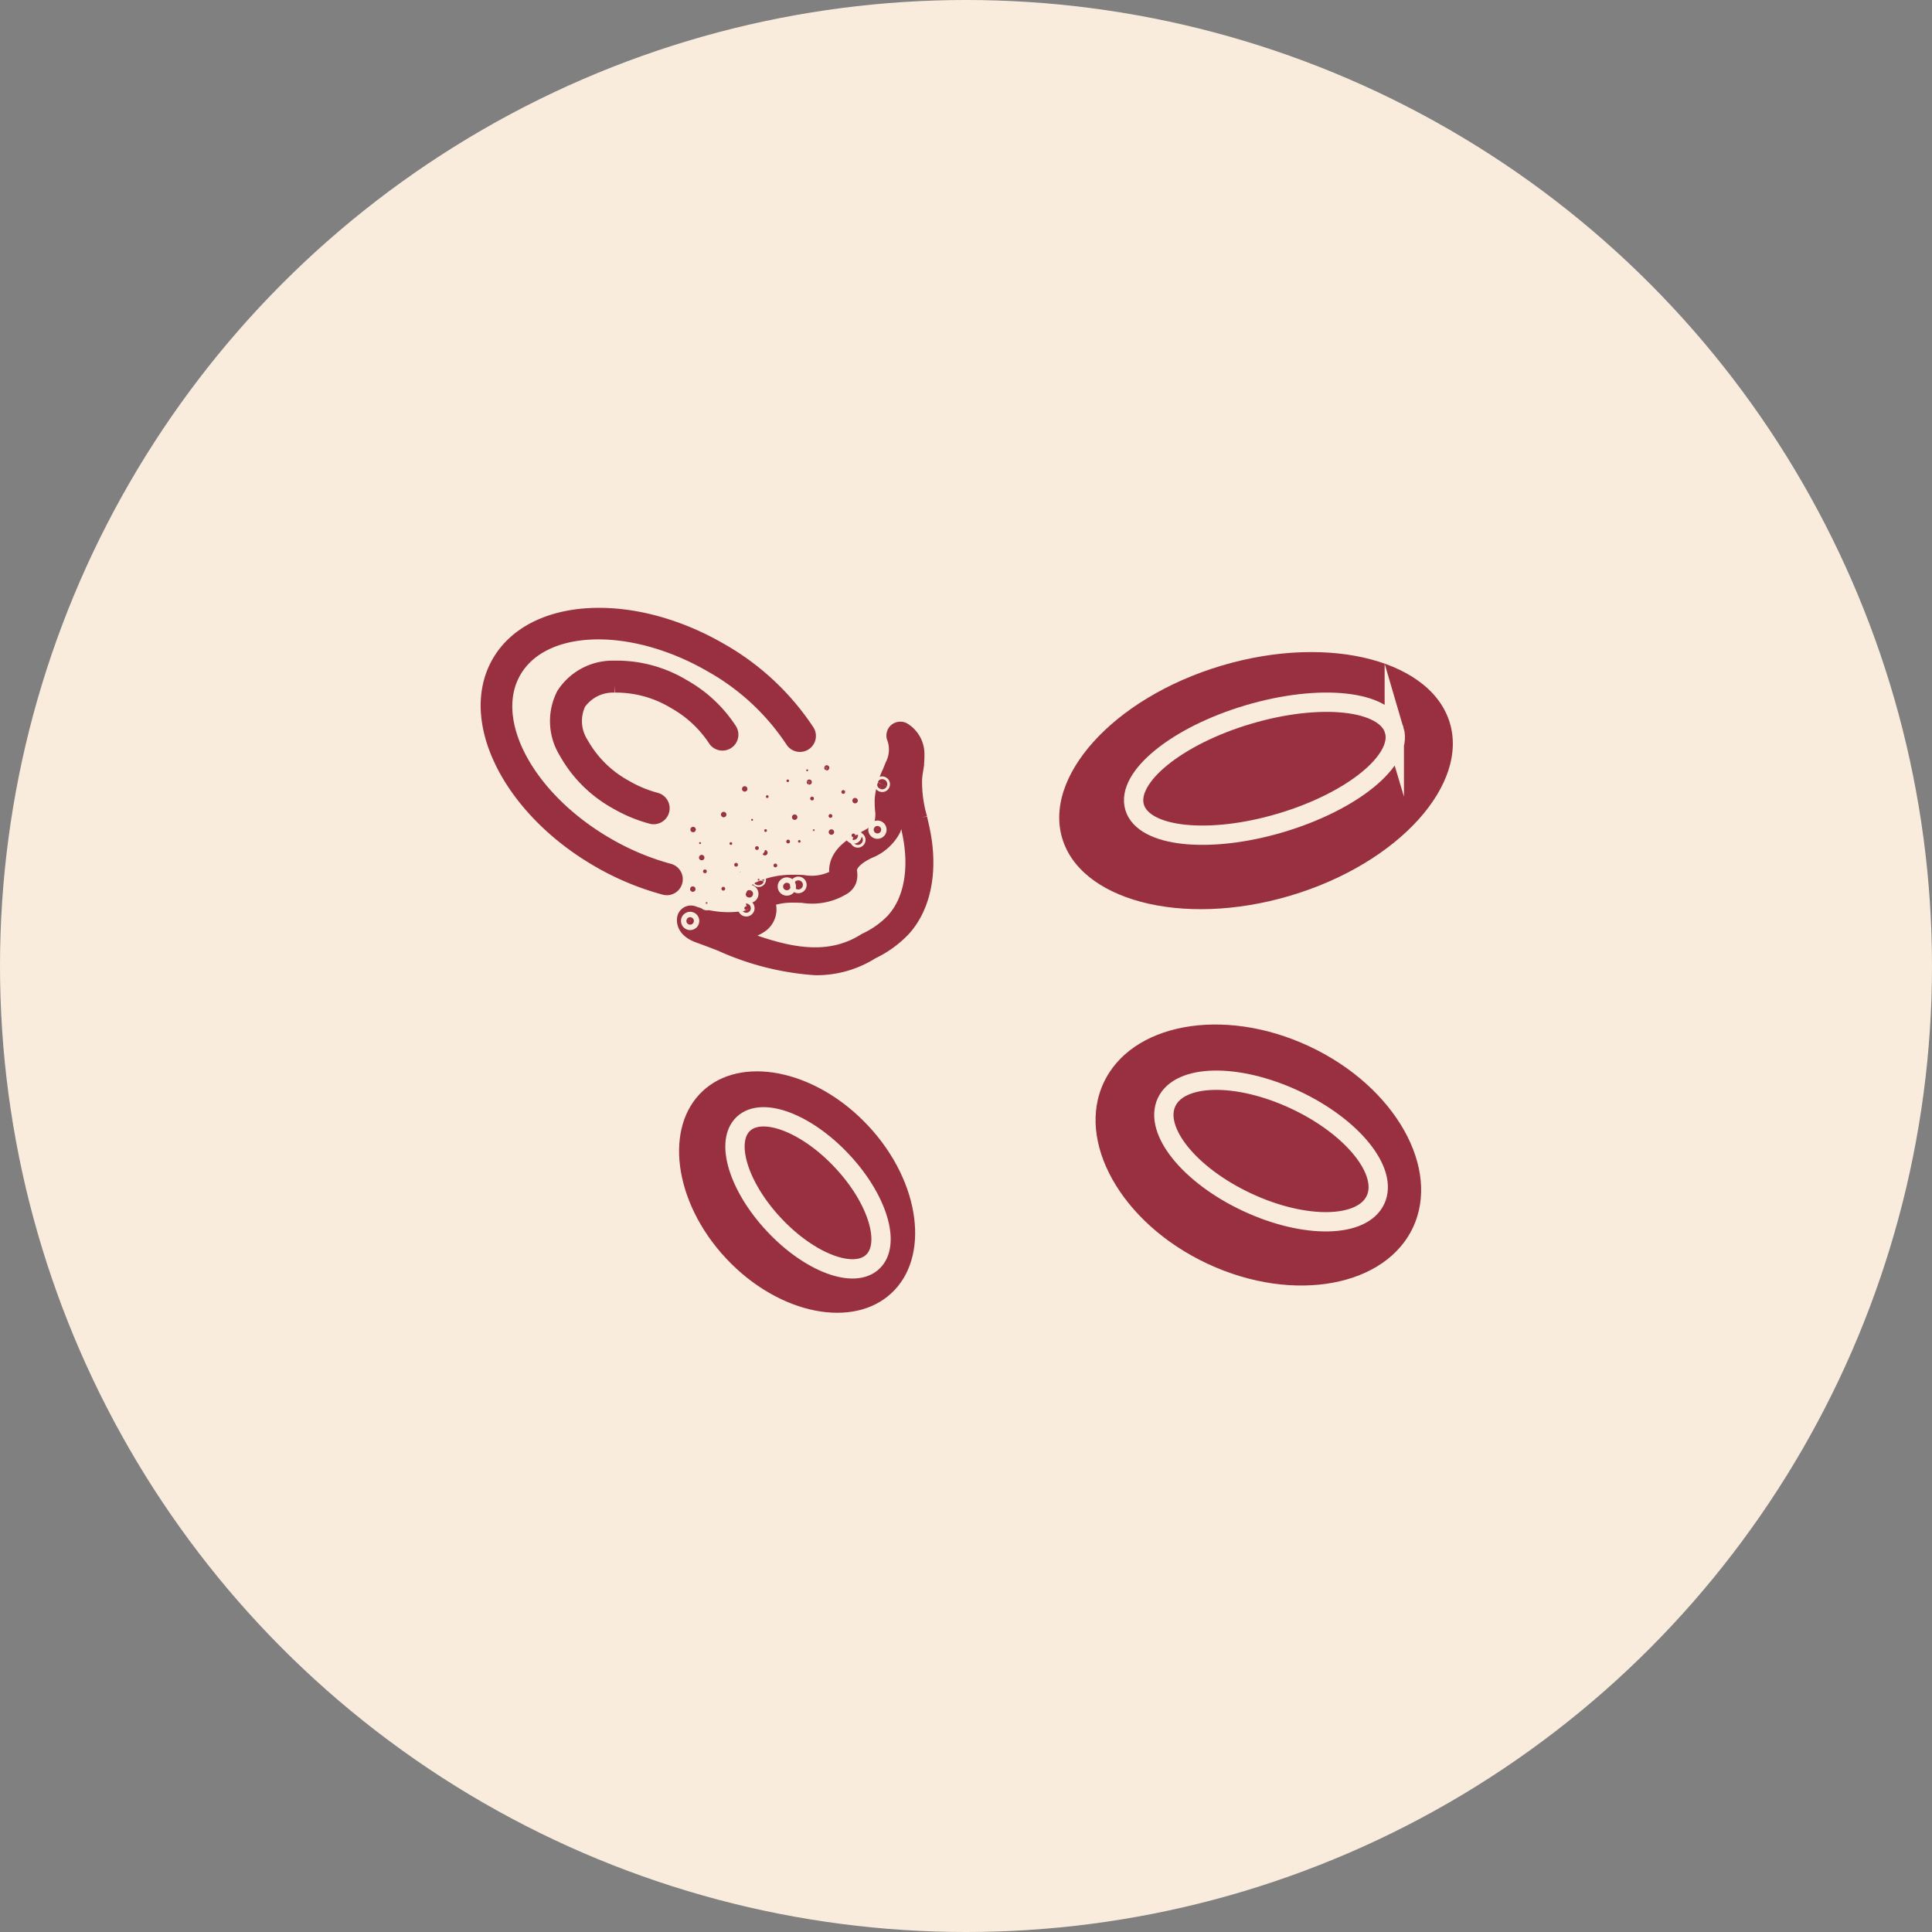
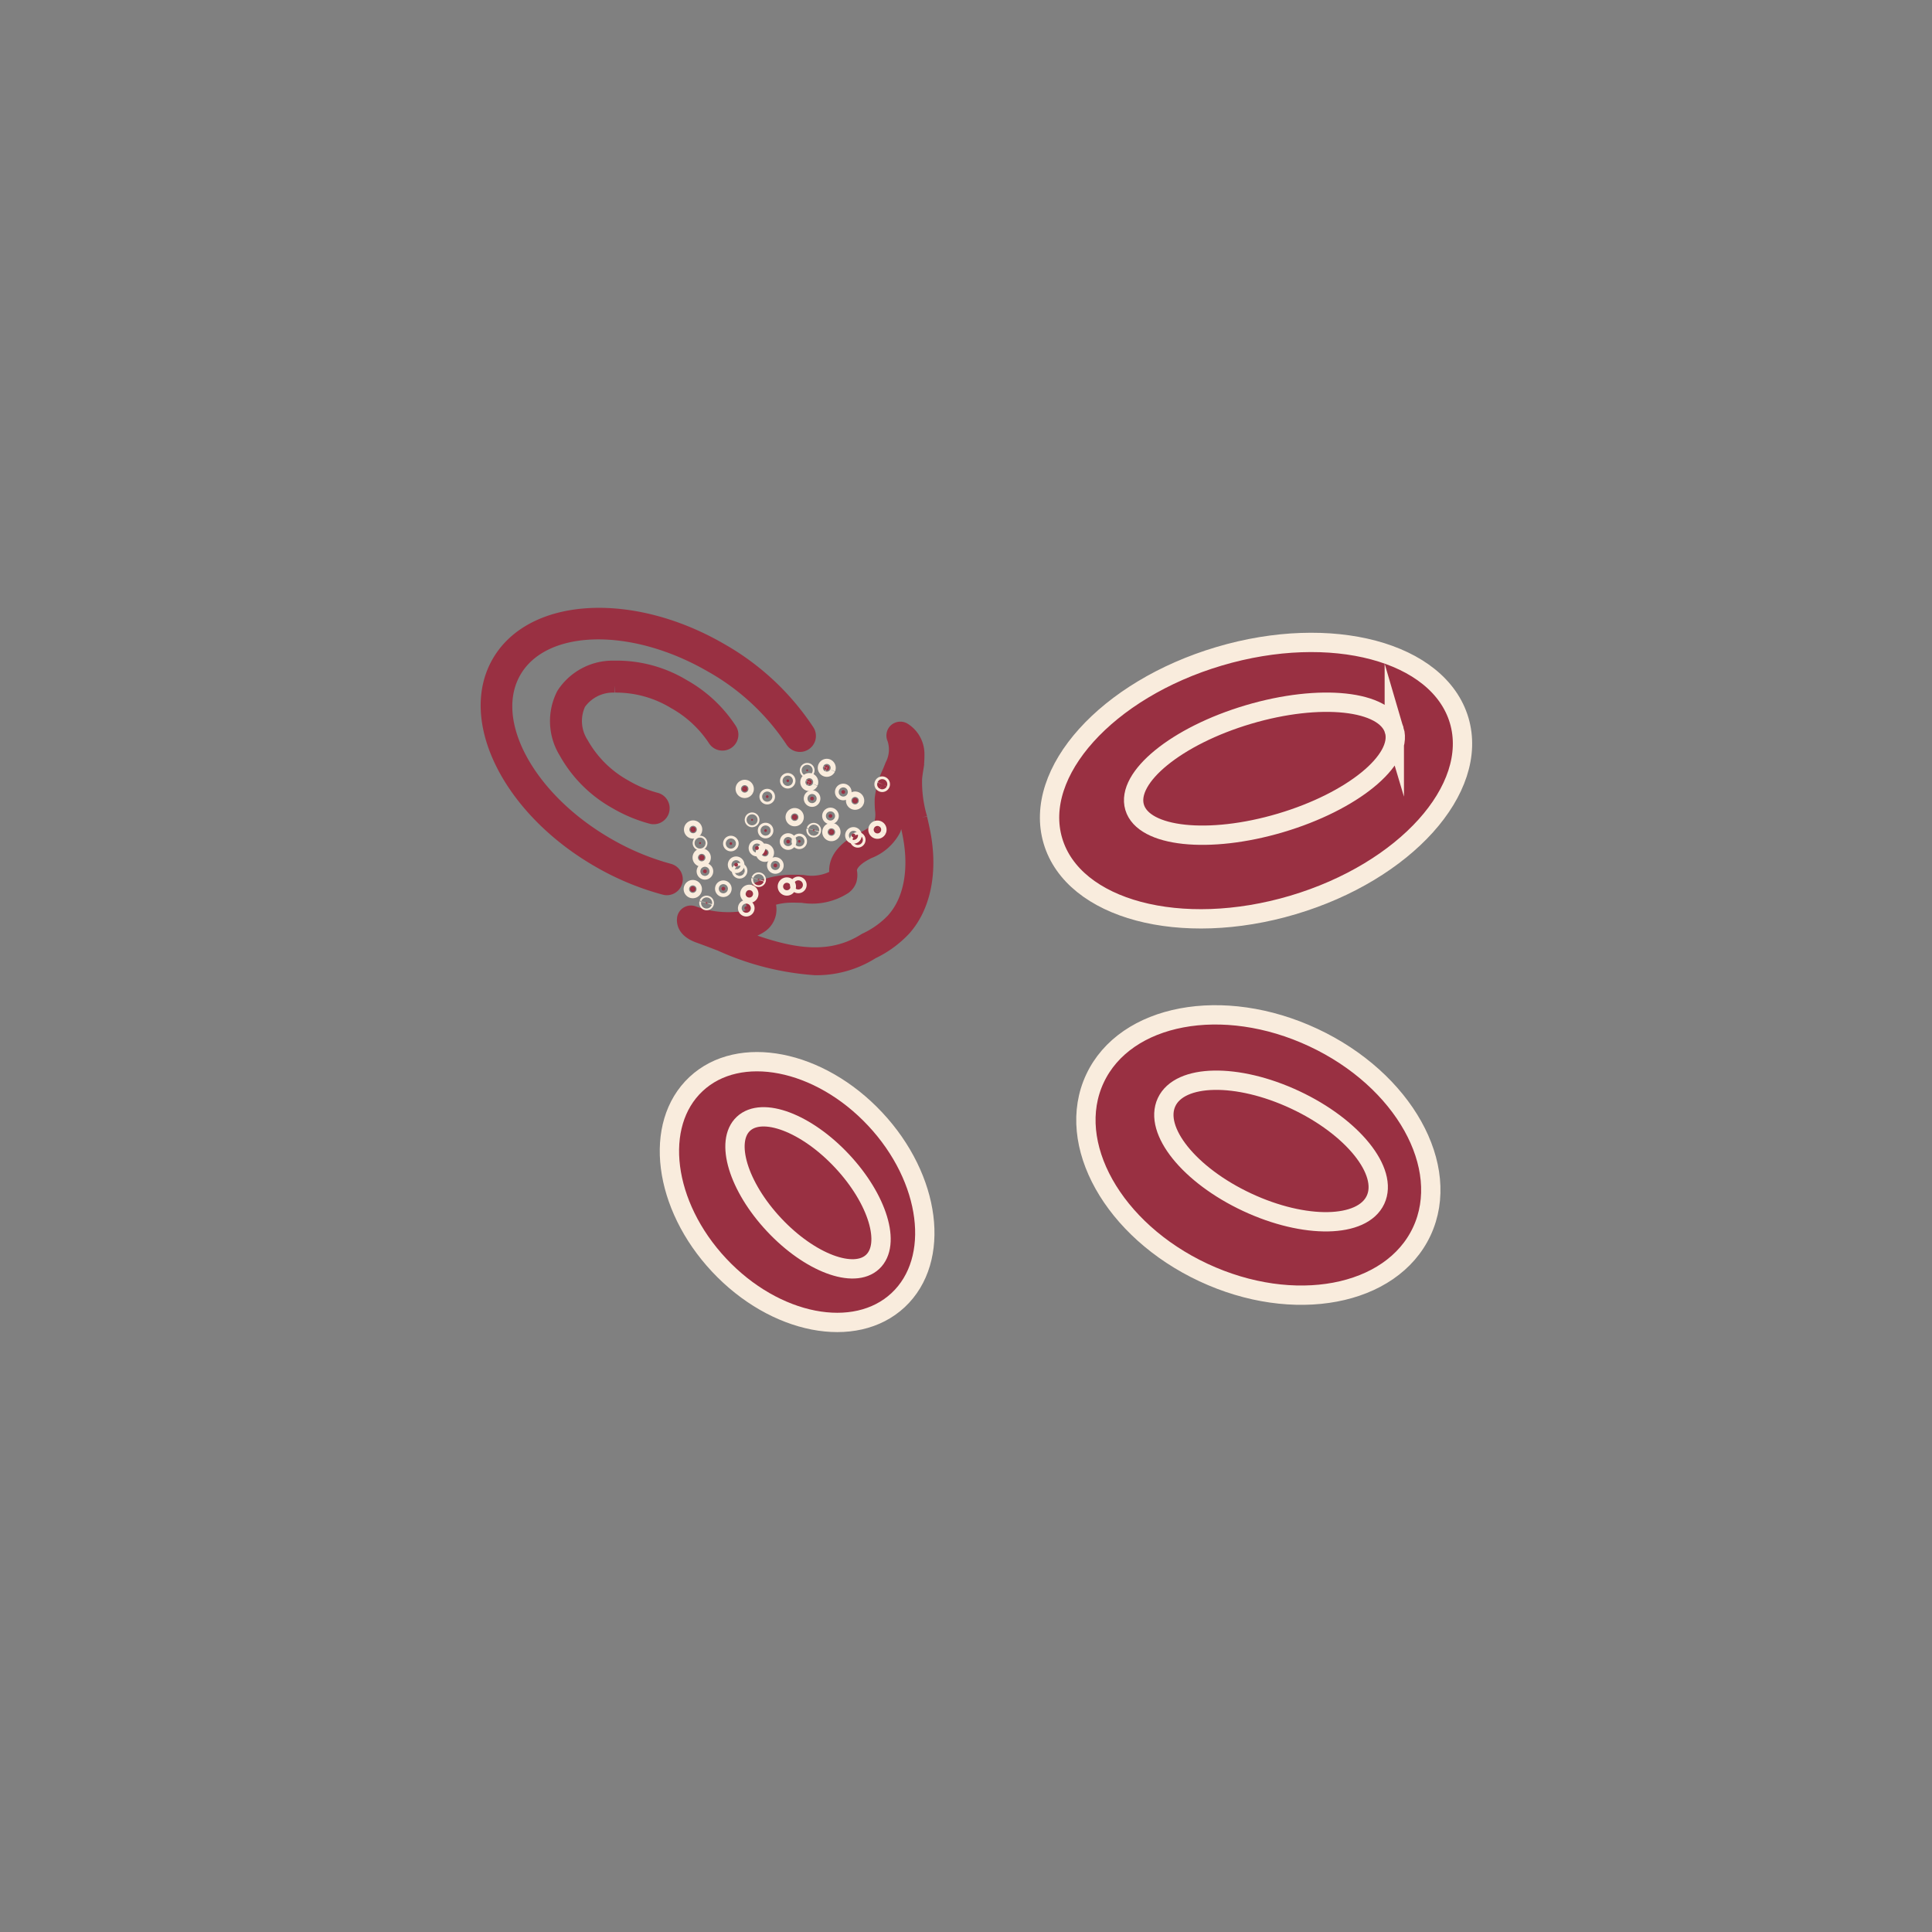
<svg xmlns="http://www.w3.org/2000/svg" width="150" height="150" viewBox="0 0 150 150">
  <rect x="0" y="0" width="150" height="150" fill="#808080" stroke="none" />
  <defs>
    <clipPath id="dd77mmp0ga">
      <path data-name="Rechteck 3589" style="stroke:#f9ecdd;fill:#993042" d="M0 0h79.298v57.425H0z" />
    </clipPath>
  </defs>
  <g transform="translate(-1422 -1266.504)">
-     <circle data-name="Ellipse 11" cx="75" cy="75" r="75" transform="translate(1422 1266.504)" style="fill:#f9ecdd" />
    <g data-name="icon blutarmut">
      <g data-name="Gruppe 3225" transform="translate(1457 1312.503)" style="clip-path:url(#dd77mmp0ga)">
        <path data-name="Pfad 1886" d="M75.387 49.609c-2.355 5.038-9.946 6.466-16.953 3.189s-10.78-10.016-8.424-15.054 9.945-6.466 16.953-3.189 10.779 10.016 8.424 15.054z" style="stroke-miterlimit:10;stroke-width:1.5px;stroke:#f9ecdd;fill:#993042" />
        <path data-name="Pfad 1887" d="M71.794 47.156c-1.027 2.2-5.491 2.279-9.97.185s-7.278-5.573-6.251-7.769 5.49-2.279 9.97-.185 7.278 5.573 6.251 7.769z" style="stroke-miterlimit:10;stroke-width:1.5px;stroke:#f9ecdd;fill:#993042" />
        <path data-name="Pfad 1888" d="M78.287 9.926c1.583 5.331-4.195 11.75-12.9 14.336s-17.055.361-18.638-4.971S50.939 7.542 59.65 4.956s17.05-.361 18.637 4.97z" style="stroke-miterlimit:10;stroke-width:1.5px;stroke:#f9ecdd;fill:#993042" />
        <path data-name="Pfad 1889" d="M73.253 10.691c.69 2.324-3.264 5.549-8.831 7.2S53.781 19 53.091 16.677s3.264-5.548 8.832-7.2 10.64-1.11 11.33 1.214z" style="stroke-miterlimit:10;stroke-width:1.5px;stroke:#f9ecdd;fill:#993042" />
        <path data-name="Pfad 1890" d="M34.737 54.936c-3.345 3.132-9.571 1.917-13.906-2.713S15.694 41.3 19.039 38.168s9.571-1.916 13.906 2.714 5.137 10.918 1.792 14.054z" style="stroke-miterlimit:10;stroke-width:1.5px;stroke:#f9ecdd;fill:#993042" />
        <path data-name="Pfad 1891" d="M32.751 51.972c-1.458 1.365-4.887.073-7.658-2.887s-3.834-6.465-2.376-7.831 4.887-.073 7.658 2.887 3.834 6.466 2.376 7.831z" style="stroke-miterlimit:10;stroke-width:1.5px;stroke:#f9ecdd;fill:#993042" />
        <path data-name="Pfad 1892" d="M36.492 17.5a9.826 9.826 0 0 1-.4-3.049c.018-.209.048-.415.081-.624a6.786 6.786 0 0 0 .1-1.224 2.28 2.28 0 0 0-1.1-2.008.6.6 0 0 0-.675.094.584.584 0 0 0-.12.671 2.608 2.608 0 0 1-.156 2.037c-.066.173-.139.345-.209.518a6.37 6.37 0 0 0-.6 2.1 7.005 7.005 0 0 0 .02.832 2.693 2.693 0 0 1-.071 1.126c-.205.518-.812.832-1.45 1.162l-.23.121c-1.23.65-1.87 1.525-1.8 2.463 0 .008-.014.276-.012.286a3.725 3.725 0 0 1-2.518.429 15.428 15.428 0 0 0-1.156-.012 6.351 6.351 0 0 0-2.177.491 1.028 1.028 0 0 0-.64.646 1.1 1.1 0 0 0 .243.928c.063.117-.026.349-.183.477a1.95 1.95 0 0 1-.971.306 7.946 7.946 0 0 1-3.629-.43.582.582 0 0 0-.777.487c-.036.346.066.984 1.164 1.381.556.2 1.124.417 1.7.638a21.29 21.29 0 0 0 7.378 1.871 8.105 8.105 0 0 0 4.433-1.259 8.265 8.265 0 0 0 2.486-1.812c1.563-1.75 2.109-4.507 1.5-7.574-.072-.358-.155-.717-.237-1.075m-2.135 7.874a7.088 7.088 0 0 1-2.165 1.561c-.018.008-.036.02-.052.028-3.2 2.035-6.761.842-10.233-.483.23-.011.464-.026.689-.05a2.988 2.988 0 0 0 1.573-.562 1.58 1.58 0 0 0 .464-1.946 5.13 5.13 0 0 1 1.611-.331c.344-.016.7 0 1.06.01a4.675 4.675 0 0 0 3.29-.683 1.21 1.21 0 0 0 .415-.543 1.5 1.5 0 0 0 .031-.738c-.047-.628.815-1.152 1.186-1.347l.221-.117a3.73 3.73 0 0 0 1.995-1.76 3.638 3.638 0 0 0 .15-1.641 5.608 5.608 0 0 1-.018-.686 4.226 4.226 0 0 1 .331-1.293 12.573 12.573 0 0 0 .443 2.974c.081.345.163.69.232 1.039.536 2.7.086 5.1-1.23 6.569" style="stroke:#993042;fill:#993042" />
        <path data-name="Pfad 1893" d="M18.113 2.714C11.22-1.263 3.483-.817.87 3.711s.866 11.455 7.758 15.433a21.112 21.112 0 0 0 5.138 2.142.718.718 0 0 0 .189.026.739.739 0 0 0 .19-1.453 19.872 19.872 0 0 1-4.779-2C3.18 14.29-.056 8.273 2.15 4.454S11.188.428 17.372 4a18.235 18.235 0 0 1 6.291 5.841.74.74 0 1 0 1.253-.789 19.768 19.768 0 0 0-6.8-6.335" transform="translate(2.818 1.693)" style="stroke:#993042;fill:#993042" />
        <path data-name="Pfad 1894" d="M11.121 6.562a8.684 8.684 0 0 1 4.574 1.256 9 9 0 0 1 3.121 2.882.739.739 0 0 0 1.275-.749.46.46 0 0 0-.023-.037 10.411 10.411 0 0 0-3.626-3.386 10.033 10.033 0 0 0-5.383-1.447 4.6 4.6 0 0 0-3.987 2.096 4.6 4.6 0 0 0 .174 4.506 10.088 10.088 0 0 0 3.947 3.934 11.148 11.148 0 0 0 2.734 1.14.672.672 0 0 0 .189.025.74.74 0 0 0 .19-1.455 9.593 9.593 0 0 1-2.375-.992A8.618 8.618 0 0 1 8.557 11a3.187 3.187 0 0 1-.212-3.08 3.188 3.188 0 0 1 2.772-1.356" transform="translate(1.636 .713)" style="stroke:#993042;fill:#993042" />
        <path data-name="Pfad 1895" d="M26.254 14.658a.1.1 0 1 0-.139.051.1.1 0 0 0 .139-.051" style="stroke:#f9ecdd;fill:#993042" />
-         <path data-name="Pfad 1896" d="M21.375 17.338a.211.211 0 1 0-.267.1.212.212 0 0 0 .267-.1" style="stroke:#f9ecdd;fill:#993042" />
        <path data-name="Pfad 1897" d="M29.739 18.692a.21.21 0 1 0-.278.1.212.212 0 0 0 .278-.1" style="stroke:#f9ecdd;fill:#993042" />
        <path data-name="Pfad 1898" d="M31.688 19.257a.105.105 0 1 0-.13.047.105.105 0 0 0 .13-.047" style="stroke:#f9ecdd;fill:#993042" />
        <path data-name="Pfad 1899" d="M22.514 21.659a.105.105 0 1 0-.129.047.1.1 0 0 0 .129-.047" style="stroke:#f9ecdd;fill:#993042" />
        <path data-name="Pfad 1900" d="M24.532 18.536a.105.105 0 1 0-.13.047.105.105 0 0 0 .13-.047" style="stroke:#f9ecdd;fill:#993042" />
        <path data-name="Pfad 1901" d="M31.577 16.258a.21.21 0 1 0-.267.1.211.211 0 0 0 .267-.1" style="stroke:#f9ecdd;fill:#993042" />
        <path data-name="Pfad 1902" d="M19 18.5a.21.21 0 1 0-.267.1.211.211 0 0 0 .267-.1" style="stroke:#f9ecdd;fill:#993042" />
        <path data-name="Pfad 1903" d="M18.977 23.126a.21.21 0 1 0-.267.1.211.211 0 0 0 .267-.1" style="stroke:#f9ecdd;fill:#993042" />
        <path data-name="Pfad 1904" d="M23.365 23.492a.21.21 0 1 0-.267.1.211.211 0 0 0 .267-.1" style="stroke:#f9ecdd;fill:#993042" />
        <path data-name="Pfad 1906" d="M23.007 15.346a.21.21 0 1 0-.267.1.211.211 0 0 0 .267-.1" style="stroke:#f9ecdd;fill:#993042" />
        <path data-name="Pfad 1907" d="M26.887 17.54a.21.21 0 1 0-.267.1.211.211 0 0 0 .267-.1" style="stroke:#f9ecdd;fill:#993042" />
        <path data-name="Pfad 1908" d="M28.014 14.807a.21.21 0 0 0-.113-.275.2.2 0 1 0 .113.275" style="stroke:#f9ecdd;fill:#993042" />
        <path data-name="Pfad 1909" d="M21.836 19.544a.105.105 0 1 0-.13.047.105.105 0 0 0 .13-.047" style="stroke:#f9ecdd;fill:#993042" />
        <path data-name="Pfad 1910" d="M24.574 20.3a.21.21 0 1 0-.267.1.211.211 0 0 0 .267-.1" style="stroke:#f9ecdd;fill:#993042" />
        <path data-name="Pfad 1911" d="M27.15 19.361a.1.1 0 1 0-.139.051.1.1 0 0 0 .139-.051" style="stroke:#f9ecdd;fill:#993042" />
        <path data-name="Pfad 1912" d="M26.278 22.924a.21.21 0 1 0-.267.1.211.211 0 0 0 .267-.1" style="stroke:#f9ecdd;fill:#993042" />
-         <path data-name="Pfad 1913" d="M18.771 25.593a.21.21 0 1 0-.278.1.212.212 0 0 0 .278-.1" style="stroke:#f9ecdd;fill:#993042" />
        <path data-name="Pfad 1914" d="M33.313 18.508a.21.21 0 1 0-.278.1.212.212 0 0 0 .278-.1" style="stroke:#f9ecdd;fill:#993042" />
        <path data-name="Pfad 1915" d="M33.588 14.931a.105.105 0 0 0-.051-.139.1.1 0 1 0-.088.19.1.1 0 0 0 .139-.051" style="stroke:#f9ecdd;fill:#993042" />
        <path data-name="Pfad 1916" d="M19.667 20.679a.21.21 0 1 0-.264.1.211.211 0 0 0 .264-.1" style="stroke:#f9ecdd;fill:#993042" />
        <path data-name="Pfad 1917" d="M24.66 15.9a.105.105 0 1 0-.132.048.105.105 0 0 0 .132-.048" style="stroke:#f9ecdd;fill:#993042" />
        <path data-name="Pfad 1918" d="M29.372 13.7a.21.21 0 0 0-.113-.275.2.2 0 1 0 .113.275" style="stroke:#f9ecdd;fill:#993042" />
        <path data-name="Pfad 1919" d="M30.332 15.449a.145.145 0 1 0 .172-.1.145.145 0 0 0-.172.1" style="stroke:#f9ecdd;fill:#993042" />
        <path data-name="Pfad 1920" d="M27.6 13.788a.072.072 0 1 0 .139.04.072.072 0 0 0-.139-.04" style="stroke:#f9ecdd;fill:#993042" />
        <path data-name="Pfad 1921" d="M29.339 17.312a.145.145 0 1 0 .18-.1.145.145 0 0 0-.18.1" style="stroke:#f9ecdd;fill:#993042" />
        <path data-name="Pfad 1922" d="M27.91 15.962a.145.145 0 1 0 .18-.1.146.146 0 0 0-.18.1" style="stroke:#f9ecdd;fill:#993042" />
        <path data-name="Pfad 1923" d="M28.109 18.437a.072.072 0 0 0 .055.086.072.072 0 0 0 .084-.046.072.072 0 0 0-.055-.086.072.072 0 0 0-.084.046" style="stroke:#f9ecdd;fill:#993042" />
        <path data-name="Pfad 1925" d="M31.122 18.822a.145.145 0 1 0 .18-.1.145.145 0 0 0-.18.1" style="stroke:#f9ecdd;fill:#993042" />
        <path data-name="Pfad 1926" d="M26.052 19.293a.145.145 0 1 0 .172-.095.145.145 0 0 0-.172.095" style="stroke:#f9ecdd;fill:#993042" />
        <path data-name="Pfad 1927" d="M23.322 17.632a.072.072 0 1 0 .139.04.072.072 0 0 0-.139-.04" style="stroke:#f9ecdd;fill:#993042" />
        <path data-name="Pfad 1928" d="M25.059 21.156a.145.145 0 1 0 .18-.1.145.145 0 0 0-.18.1" style="stroke:#f9ecdd;fill:#993042" />
        <path data-name="Pfad 1929" d="M23.63 19.806a.145.145 0 1 0 .18-.1.146.146 0 0 0-.18.1" style="stroke:#f9ecdd;fill:#993042" />
        <path data-name="Pfad 1930" d="M23.829 22.28a.072.072 0 0 0 .055.086.072.072 0 0 0 .084-.046.072.072 0 0 0-.055-.086.072.072 0 0 0-.084.046" style="stroke:#f9ecdd;fill:#993042" />
        <path data-name="Pfad 1931" d="M26.843 22.666a.145.145 0 1 0 .18-.1.145.145 0 0 0-.18.1" style="stroke:#f9ecdd;fill:#993042" />
        <path data-name="Pfad 1932" d="M22.013 21.1a.145.145 0 1 0 .172-.1.145.145 0 0 0-.172.1" style="stroke:#f9ecdd;fill:#993042" />
        <path data-name="Pfad 1933" d="M19.283 19.438a.072.072 0 1 0 .139.04.072.072 0 0 0-.139-.04" style="stroke:#f9ecdd;fill:#993042" />
        <path data-name="Pfad 1934" d="M21.02 22.962a.145.145 0 1 0 .18-.1.145.145 0 0 0-.18.1" style="stroke:#f9ecdd;fill:#993042" />
        <path data-name="Pfad 1935" d="M19.591 21.612a.145.145 0 1 0 .18-.1.146.146 0 0 0-.18.1" style="stroke:#f9ecdd;fill:#993042" />
        <path data-name="Pfad 1936" d="M19.79 24.087a.072.072 0 0 0 .055.086.072.072 0 0 0 .084-.046.072.072 0 0 0-.055-.086.072.072 0 0 0-.084.046" style="stroke:#f9ecdd;fill:#993042" />
        <path data-name="Pfad 1937" d="M22.8 24.473a.145.145 0 1 0 .18-.1.145.145 0 0 0-.18.1" style="stroke:#f9ecdd;fill:#993042" />
      </g>
    </g>
  </g>
</svg>